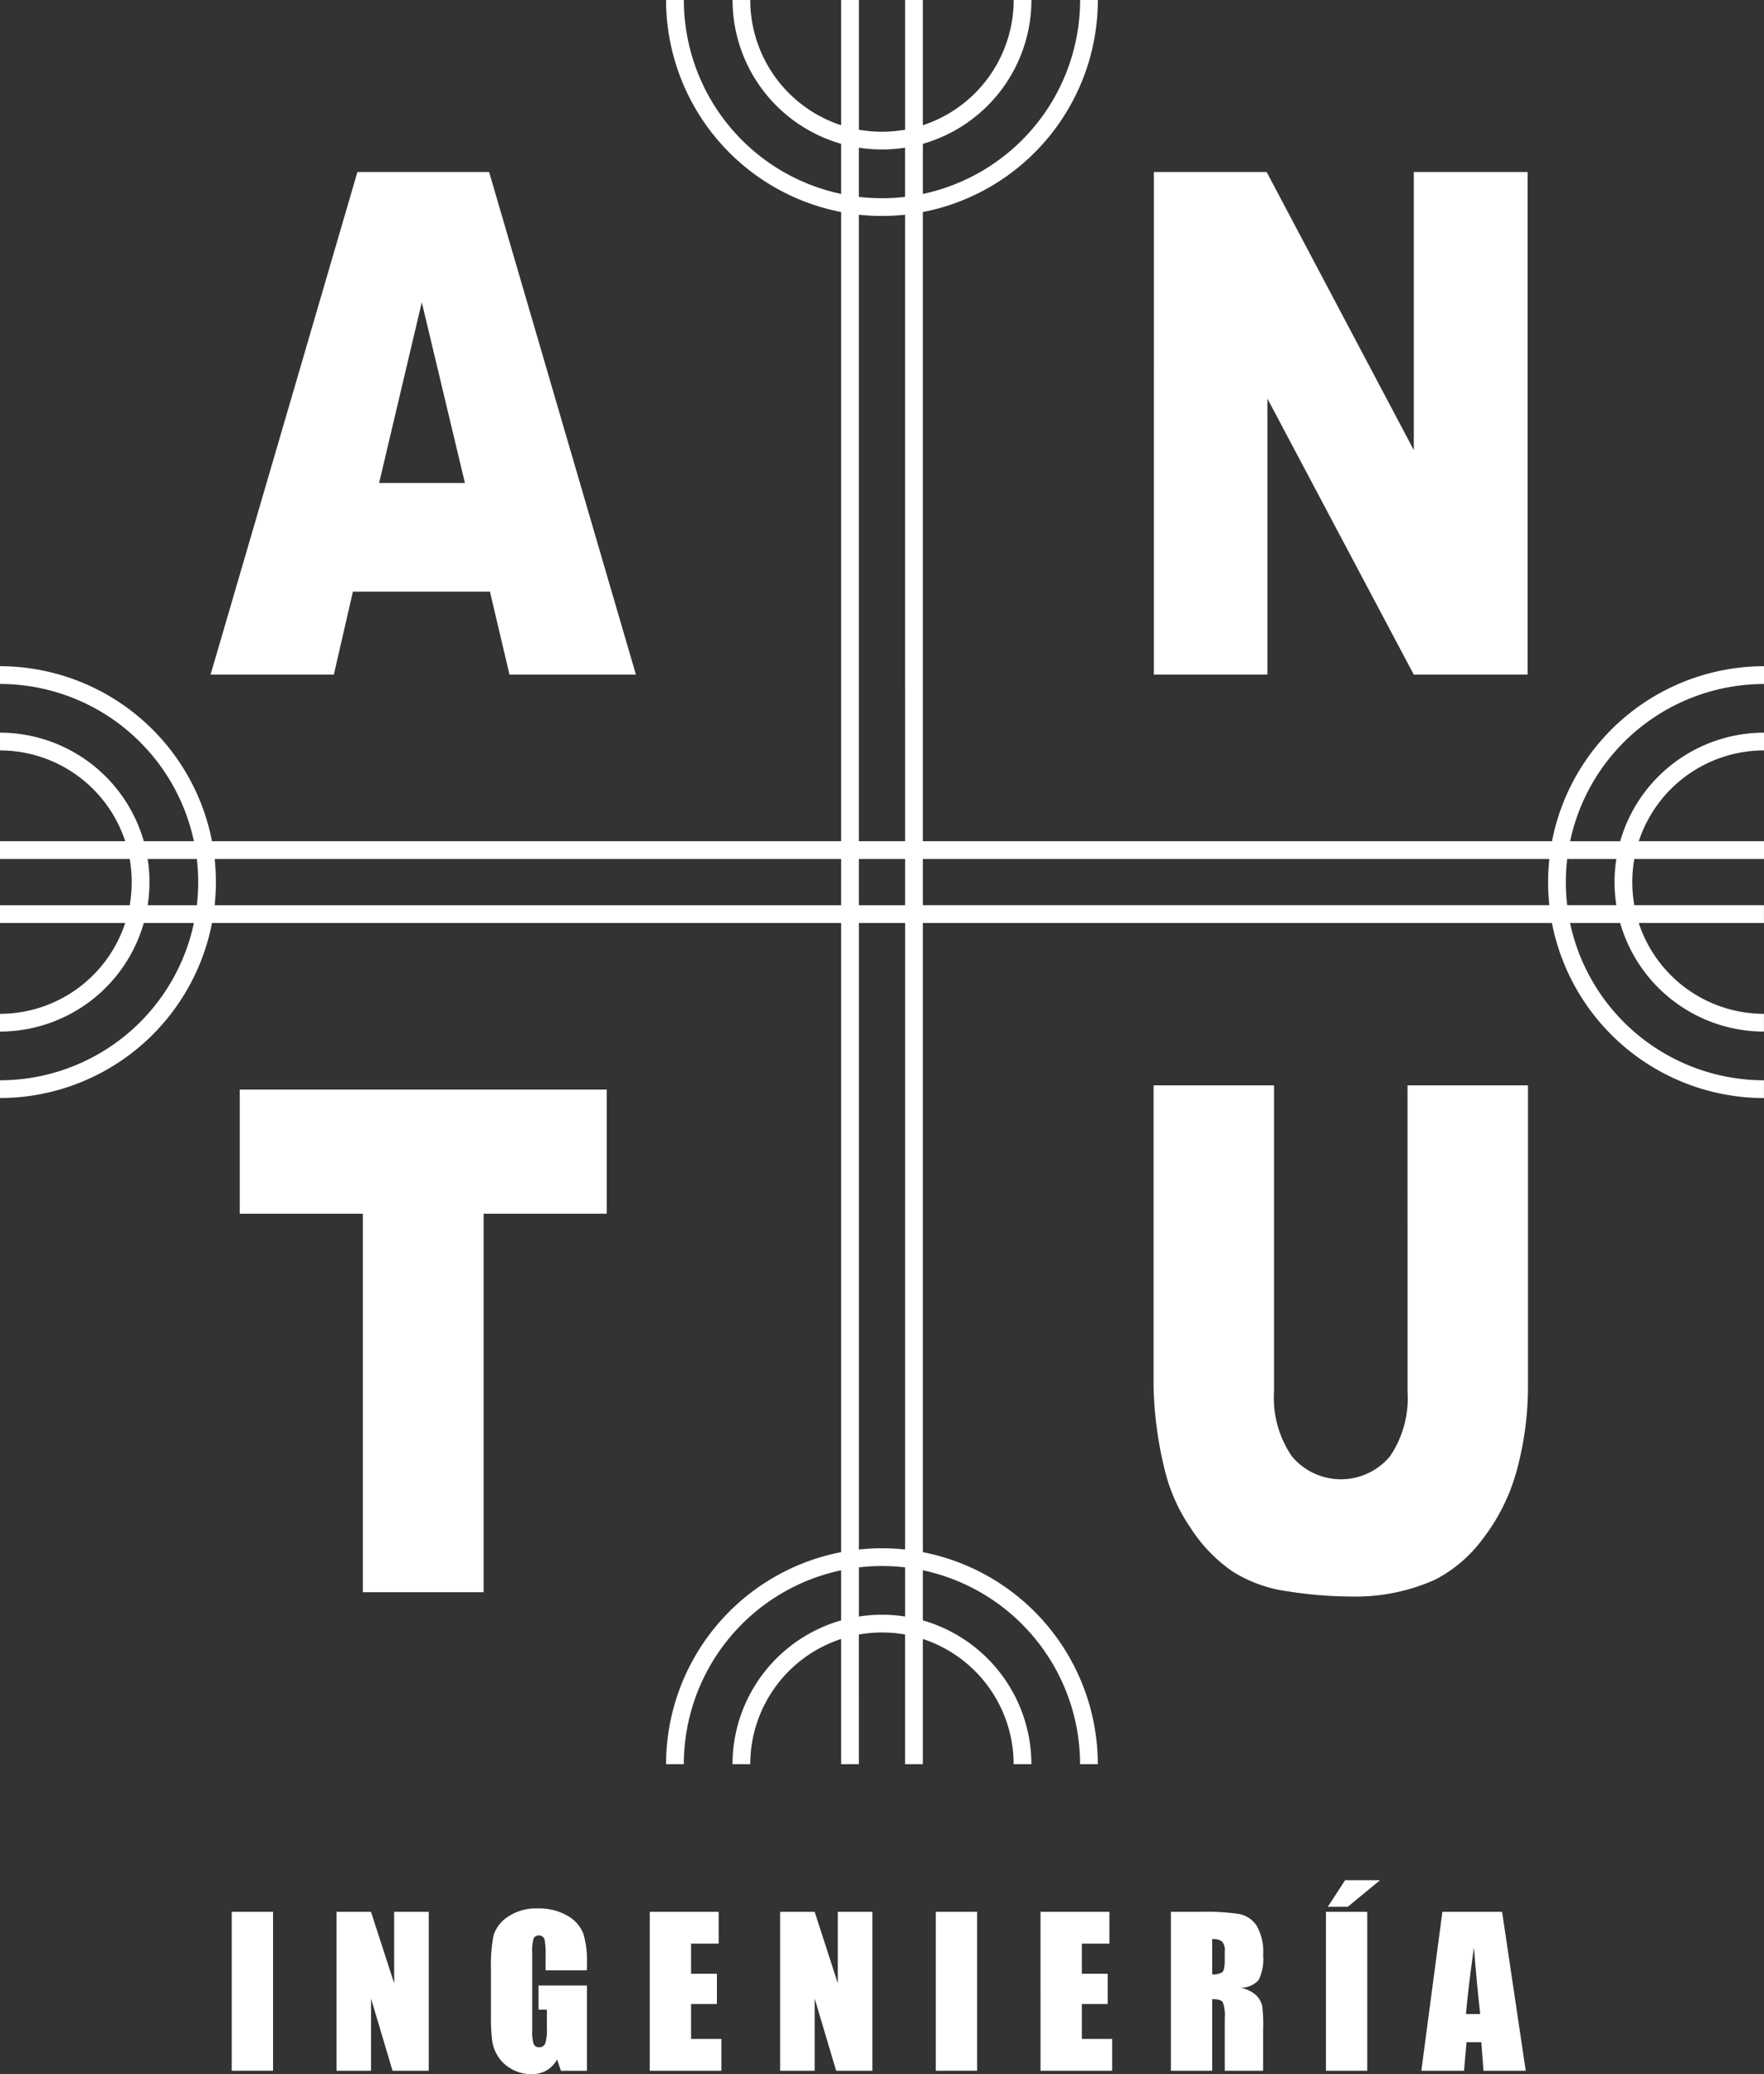
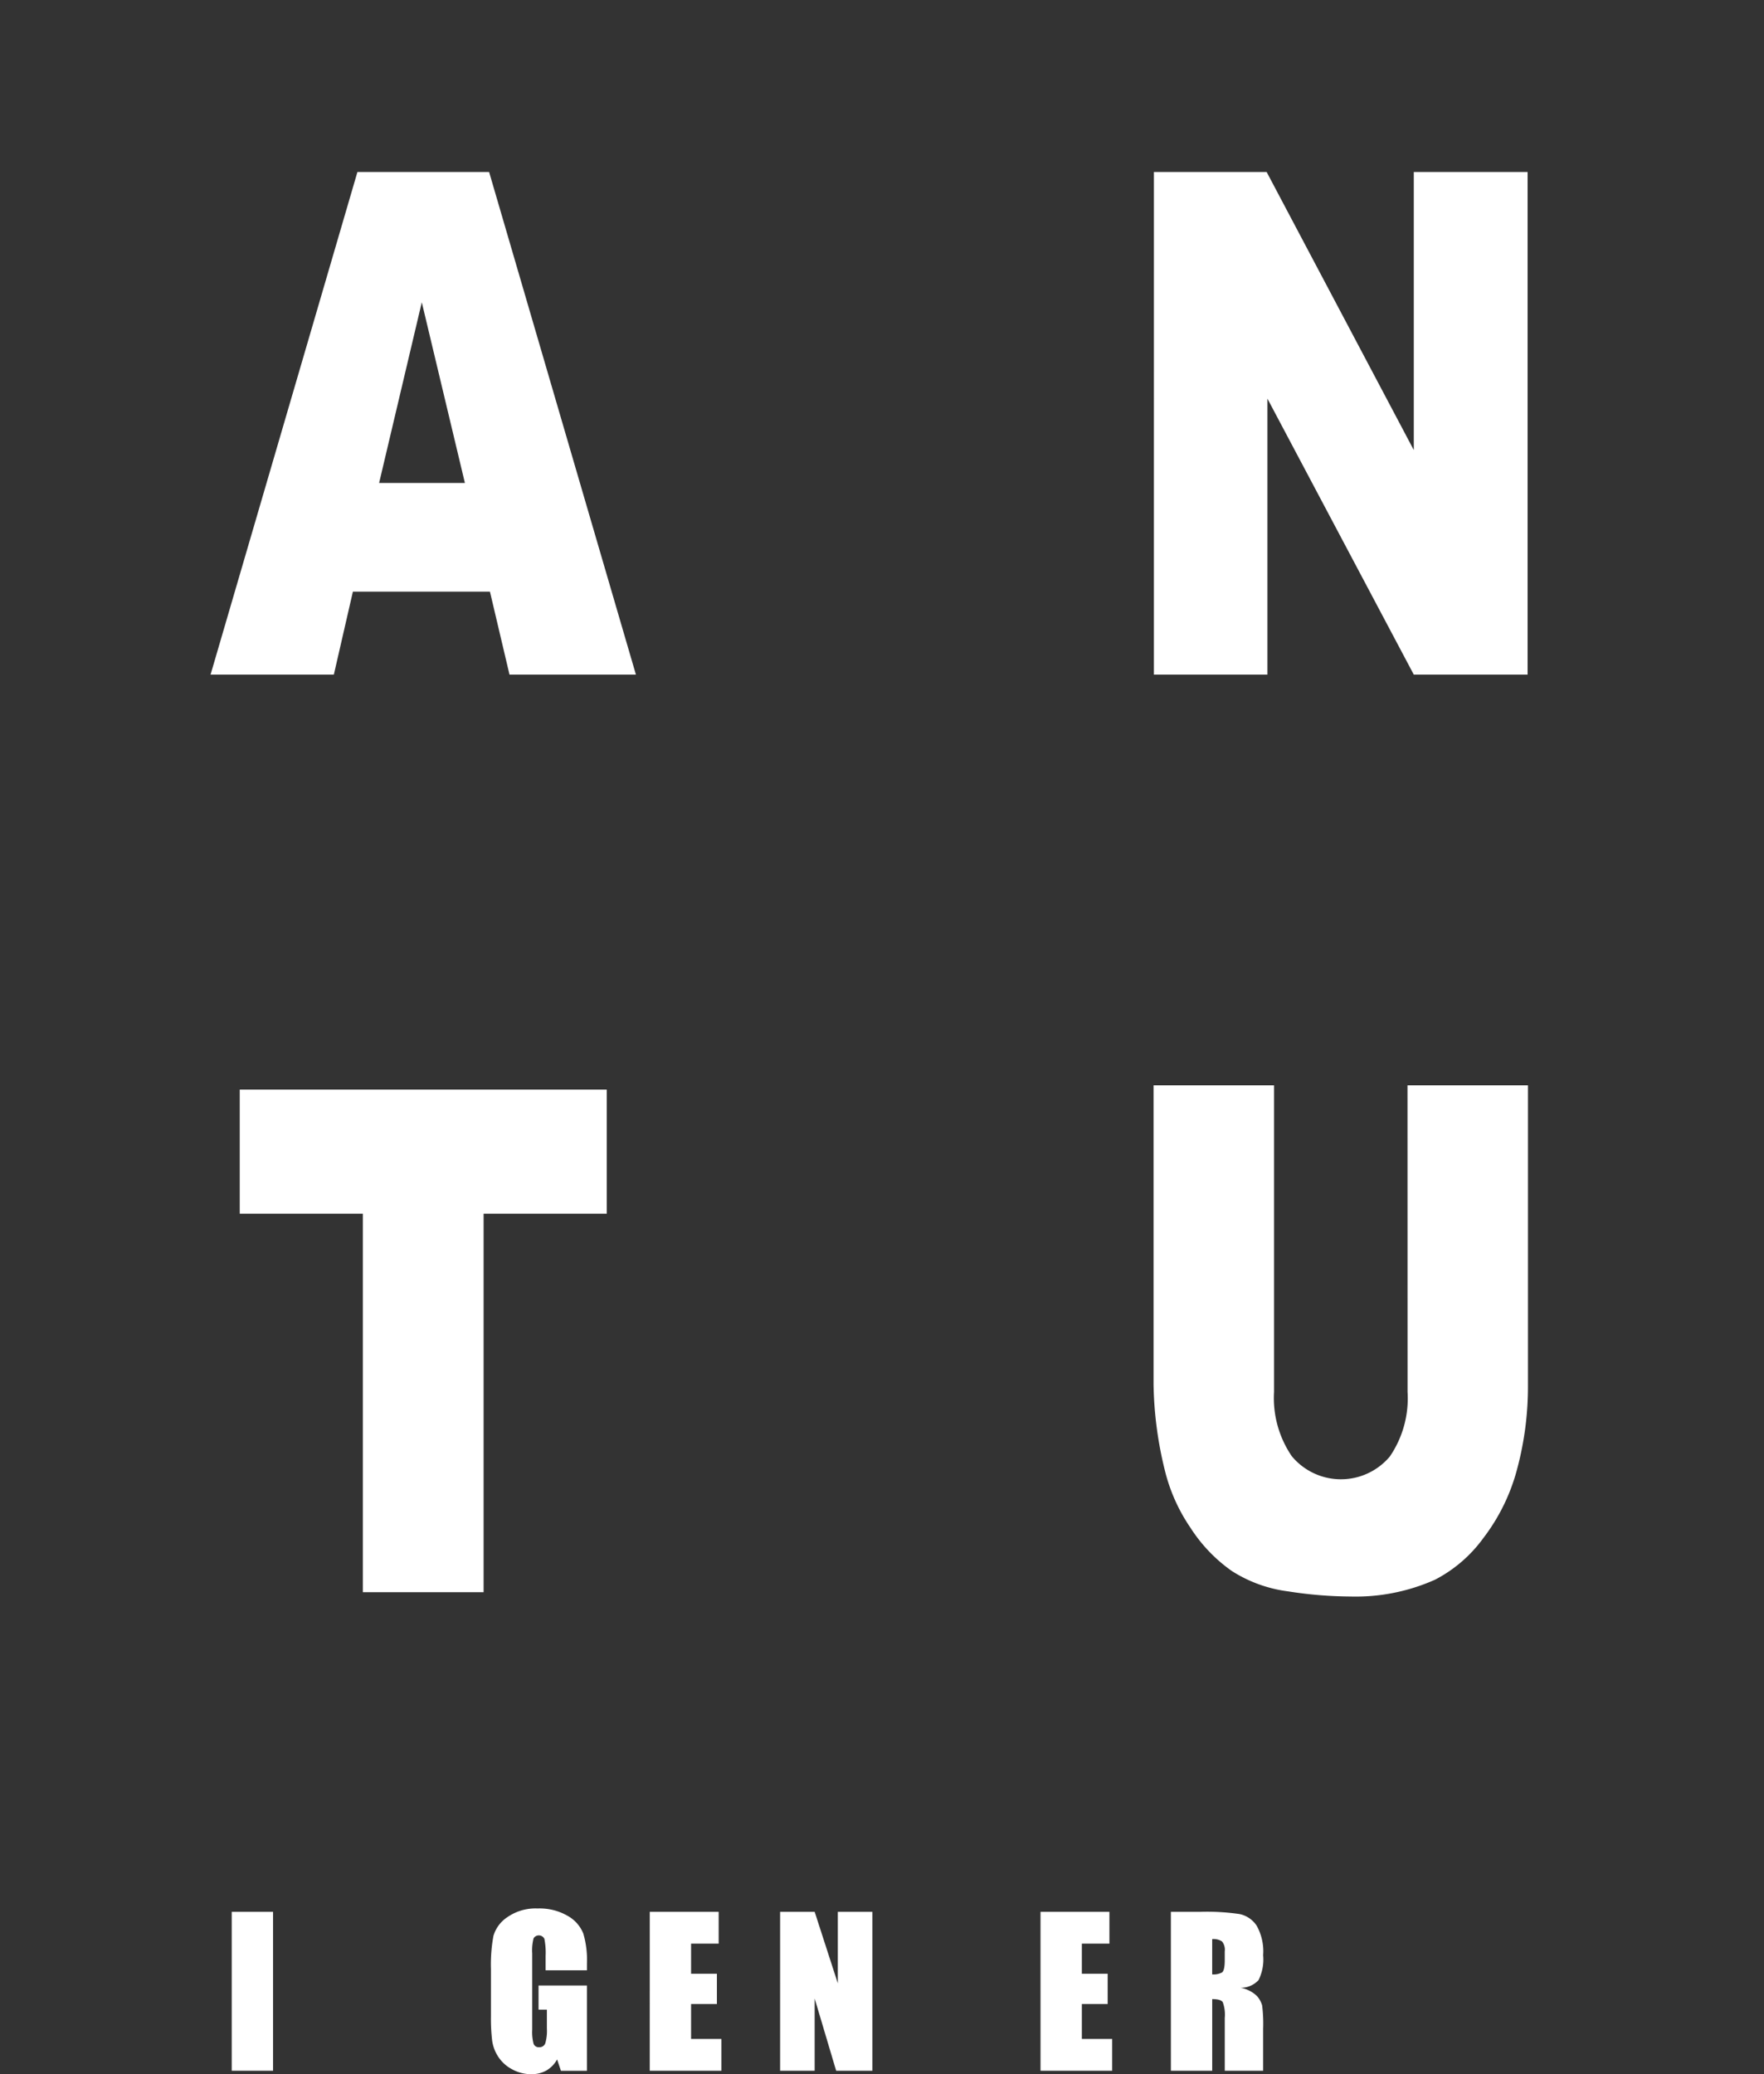
<svg xmlns="http://www.w3.org/2000/svg" id="Grupo_182" data-name="Grupo 182" width="142.484" height="167.51" viewBox="0 0 142.484 167.51">
  <rect x="0" y="0" width="142.484" height="167.51" fill="#333333" stroke="none" />
  <defs>
    <clipPath id="clip-path">
      <rect id="Rectángulo_519" data-name="Rectángulo 519" width="142.484" height="167.511" fill="none" />
    </clipPath>
  </defs>
  <rect id="Rectángulo_517" data-name="Rectángulo 517" width="3.338" height="12.834" transform="translate(18.718 154.407)" fill="#fff" />
-   <path id="Trazado_591" data-name="Trazado 591" d="M99.458,538.587v5.779l-1.871-5.779H94.8v12.834h2.79v-5.834l1.736,5.834h2.925V538.587Z" transform="translate(-67.62 -384.18)" fill="#fff" />
  <g id="Grupo_181" data-name="Grupo 181">
    <g id="Grupo_180" data-name="Grupo 180" clip-path="url(#clip-path)">
      <path id="Trazado_592" data-name="Trazado 592" d="M146.078,542.641H142.74v-1.165a5.768,5.768,0,0,0-.1-1.38.5.5,0,0,0-.872-.04,3.873,3.873,0,0,0-.111,1.221v6.16a3.67,3.67,0,0,0,.111,1.138.432.432,0,0,0,.444.273.49.49,0,0,0,.5-.309,3.613,3.613,0,0,0,.131-1.2v-1.522h-.674v-1.95h3.908v6.889h-2.1l-.309-.919a2.332,2.332,0,0,1-.861.892,2.426,2.426,0,0,1-1.226.3,3.189,3.189,0,0,1-1.575-.409A3.008,3.008,0,0,1,138.9,549.6a3.194,3.194,0,0,1-.476-1.264,15.142,15.142,0,0,1-.1-1.986v-3.813a12.772,12.772,0,0,1,.2-2.672,2.74,2.74,0,0,1,1.138-1.526,3.986,3.986,0,0,1,2.43-.694,4.528,4.528,0,0,1,2.434.6,2.845,2.845,0,0,1,1.26,1.431,7.579,7.579,0,0,1,.293,2.406Z" transform="translate(-98.669 -383.51)" fill="#fff" />
      <path id="Trazado_593" data-name="Trazado 593" d="M183.069,538.587h5.565v2.568h-2.228v2.433h2.085v2.442h-2.085v2.822h2.449v2.568h-5.787Z" transform="translate(-130.585 -384.18)" fill="#fff" />
      <path id="Trazado_594" data-name="Trazado 594" d="M227.246,538.587v12.834H224.32l-1.736-5.834v5.834h-2.79V538.587h2.79l1.871,5.779v-5.779Z" transform="translate(-156.781 -384.18)" fill="#fff" />
-       <rect id="Rectángulo_518" data-name="Rectángulo 518" width="3.337" height="12.834" transform="translate(75.586 154.407)" fill="#fff" />
      <path id="Trazado_595" data-name="Trazado 595" d="M293.161,538.587h5.565v2.568H296.5v2.433h2.085v2.442H296.5v2.822h2.449v2.568h-5.787Z" transform="translate(-209.115 -384.18)" fill="#fff" />
      <path id="Trazado_596" data-name="Trazado 596" d="M329.887,538.587h2.362a18.065,18.065,0,0,1,3.2.182,2.2,2.2,0,0,1,1.364.931,4.23,4.23,0,0,1,.527,2.39,3.736,3.736,0,0,1-.373,2.014,1.957,1.957,0,0,1-1.466.618,2.511,2.511,0,0,1,1.332.658,1.971,1.971,0,0,1,.424.757,11.981,11.981,0,0,1,.083,1.9v3.385h-3.1v-4.265a2.95,2.95,0,0,0-.162-1.276q-.163-.246-.852-.245v5.787h-3.337Zm3.337,2.2v2.854a1.469,1.469,0,0,0,.789-.155q.226-.154.226-1v-.706a1.071,1.071,0,0,0-.218-.8,1.241,1.241,0,0,0-.8-.19" transform="translate(-235.312 -384.18)" fill="#fff" />
-       <path id="Trazado_597" data-name="Trazado 597" d="M376.917,545.071H373.58V532.236h3.337Zm1.03-15.387-2.608,2.148h-1.609l1.395-2.148Z" transform="translate(-266.479 -377.83)" fill="#fff" />
-       <path id="Trazado_598" data-name="Trazado 598" d="M406.974,538.587l1.908,12.834h-3.41l-.179-2.306H404.1l-.2,2.306h-3.45l1.7-12.834Zm-1.769,8.252q-.254-2.18-.508-5.39-.51,3.686-.641,5.39Z" transform="translate(-285.644 -384.18)" fill="#fff" />
      <path id="Trazado_599" data-name="Trazado 599" d="M81.892,82.35H70.821l-1.538,6.7H59.325L71.187,48.457H81.824L93.683,89.052H83.471Zm-2.023-8.778L76.386,58.979,72.939,73.572Z" transform="translate(-42.317 -34.565)" fill="#fff" />
      <path id="Trazado_600" data-name="Trazado 600" d="M325.108,48.456h9.106L346.1,70.915V48.456h9.192V89.051H346.1L334.278,66.762V89.051h-9.171Z" transform="translate(-231.903 -34.565)" fill="#fff" />
      <path id="Trazado_601" data-name="Trazado 601" d="M67.548,306.955H97.191v10.024H87.246v30.57H77.493v-30.57H67.548Z" transform="translate(-48.183 -218.955)" fill="#fff" />
      <path id="Trazado_602" data-name="Trazado 602" d="M345.511,305.748h9.73v24.186a25.7,25.7,0,0,1-.872,6.793,15.736,15.736,0,0,1-2.734,5.59,11.164,11.164,0,0,1-3.907,3.362,15.73,15.73,0,0,1-6.824,1.356,33.543,33.543,0,0,1-5.027-.415,11.04,11.04,0,0,1-4.553-1.646,12.522,12.522,0,0,1-3.348-3.5A14.167,14.167,0,0,1,325.9,336.8a30.613,30.613,0,0,1-.9-6.862V305.748h9.73V330.51a8.346,8.346,0,0,0,1.432,5.188,5.159,5.159,0,0,0,7.922.028,8.328,8.328,0,0,0,1.432-5.215Z" transform="translate(-231.823 -218.093)" fill="#fff" />
-       <path id="Trazado_603" data-name="Trazado 603" d="M142.484,55.239V53.806A17.464,17.464,0,0,0,125.36,67.942H74.545v-15.9l0-.717v-34.2A17.464,17.464,0,0,0,88.679,0H87.245a16.029,16.029,0,0,1-12.7,15.662V11.614A12.093,12.093,0,0,0,83.312,0H81.878a10.657,10.657,0,0,1-7.336,10.114V0H73.109V10.476a10.869,10.869,0,0,1-1.869.163,10.811,10.811,0,0,1-1.866-.163V0H67.94V10.114A10.654,10.654,0,0,1,60.6,0H59.17a12.092,12.092,0,0,0,8.77,11.614v4.048A16.025,16.025,0,0,1,55.236,0H53.8A17.464,17.464,0,0,0,67.94,17.124V67.942H17.124A17.467,17.467,0,0,0,0,53.806v1.433a16.032,16.032,0,0,1,15.662,12.7H11.614A12.093,12.093,0,0,0,0,59.173v1.433a10.66,10.66,0,0,1,10.114,7.336H0v1.433H10.476a10.869,10.869,0,0,1,.163,1.869,10.811,10.811,0,0,1-.163,1.866H0v1.433H10.114A10.657,10.657,0,0,1,0,81.881v1.433a12.092,12.092,0,0,0,11.614-8.77h4.048A16.027,16.027,0,0,1,0,87.248v1.433A17.464,17.464,0,0,0,17.124,74.545H67.94V90.439l0,.717v34.2A17.464,17.464,0,0,0,53.8,142.484h1.433a16.03,16.03,0,0,1,12.706-15.662v4.048a12.1,12.1,0,0,0-8.773,11.614H60.6a10.656,10.656,0,0,1,7.339-10.114v10.114h1.433V132.009a10.756,10.756,0,0,1,3.736,0v10.476h1.433V132.37a10.657,10.657,0,0,1,7.334,10.114h1.433a12.093,12.093,0,0,0-8.767-11.614v-4.048a16.032,16.032,0,0,1,12.7,15.662h1.433A17.464,17.464,0,0,0,74.545,125.36V74.545H90.439l.717,0h34.2a17.464,17.464,0,0,0,17.124,14.139V87.248a16.027,16.027,0,0,1-15.662-12.706h4.048a12.1,12.1,0,0,0,11.614,8.773V81.881a10.653,10.653,0,0,1-10.114-7.339h10.114V73.109H132.009a10.74,10.74,0,0,1,0-3.733h10.476V67.942H132.37a10.654,10.654,0,0,1,10.114-7.336V59.173a12.093,12.093,0,0,0-11.614,8.77h-4.048a16.025,16.025,0,0,1,15.662-12.7M11.926,73.111a11.769,11.769,0,0,0,.146-1.866,11.831,11.831,0,0,0-.146-1.869H15.9a16.083,16.083,0,0,1,.109,1.869,16.071,16.071,0,0,1-.109,1.866Zm56.013,0h-50.6a17.452,17.452,0,0,0,.1-1.866,17.506,17.506,0,0,0-.1-1.869h50.6Zm1.433-61.185a11.769,11.769,0,0,0,1.866.146,11.831,11.831,0,0,0,1.869-.146V15.9a16.083,16.083,0,0,1-1.869.109,16.071,16.071,0,0,1-1.866-.109Zm3.738,118.632a12,12,0,0,0-3.736,0v-3.971a16.066,16.066,0,0,1,3.736,0Zm0-5.413a17.435,17.435,0,0,0-3.736,0V90.439l0-.717V74.545h3.738Zm0-52.034H69.373V69.376h3.738Zm0-5.169H69.373v-50.6a17.452,17.452,0,0,0,1.866.1,17.506,17.506,0,0,0,1.869-.1V52.045l0,.717Zm52.034,5.166H90.439l-.717,0H74.545V69.376h50.6a17.408,17.408,0,0,0,0,3.733m5.413-3.733a11.985,11.985,0,0,0,0,3.733h-3.971a16.041,16.041,0,0,1,0-3.733Z" fill="#fff" />
    </g>
  </g>
</svg>